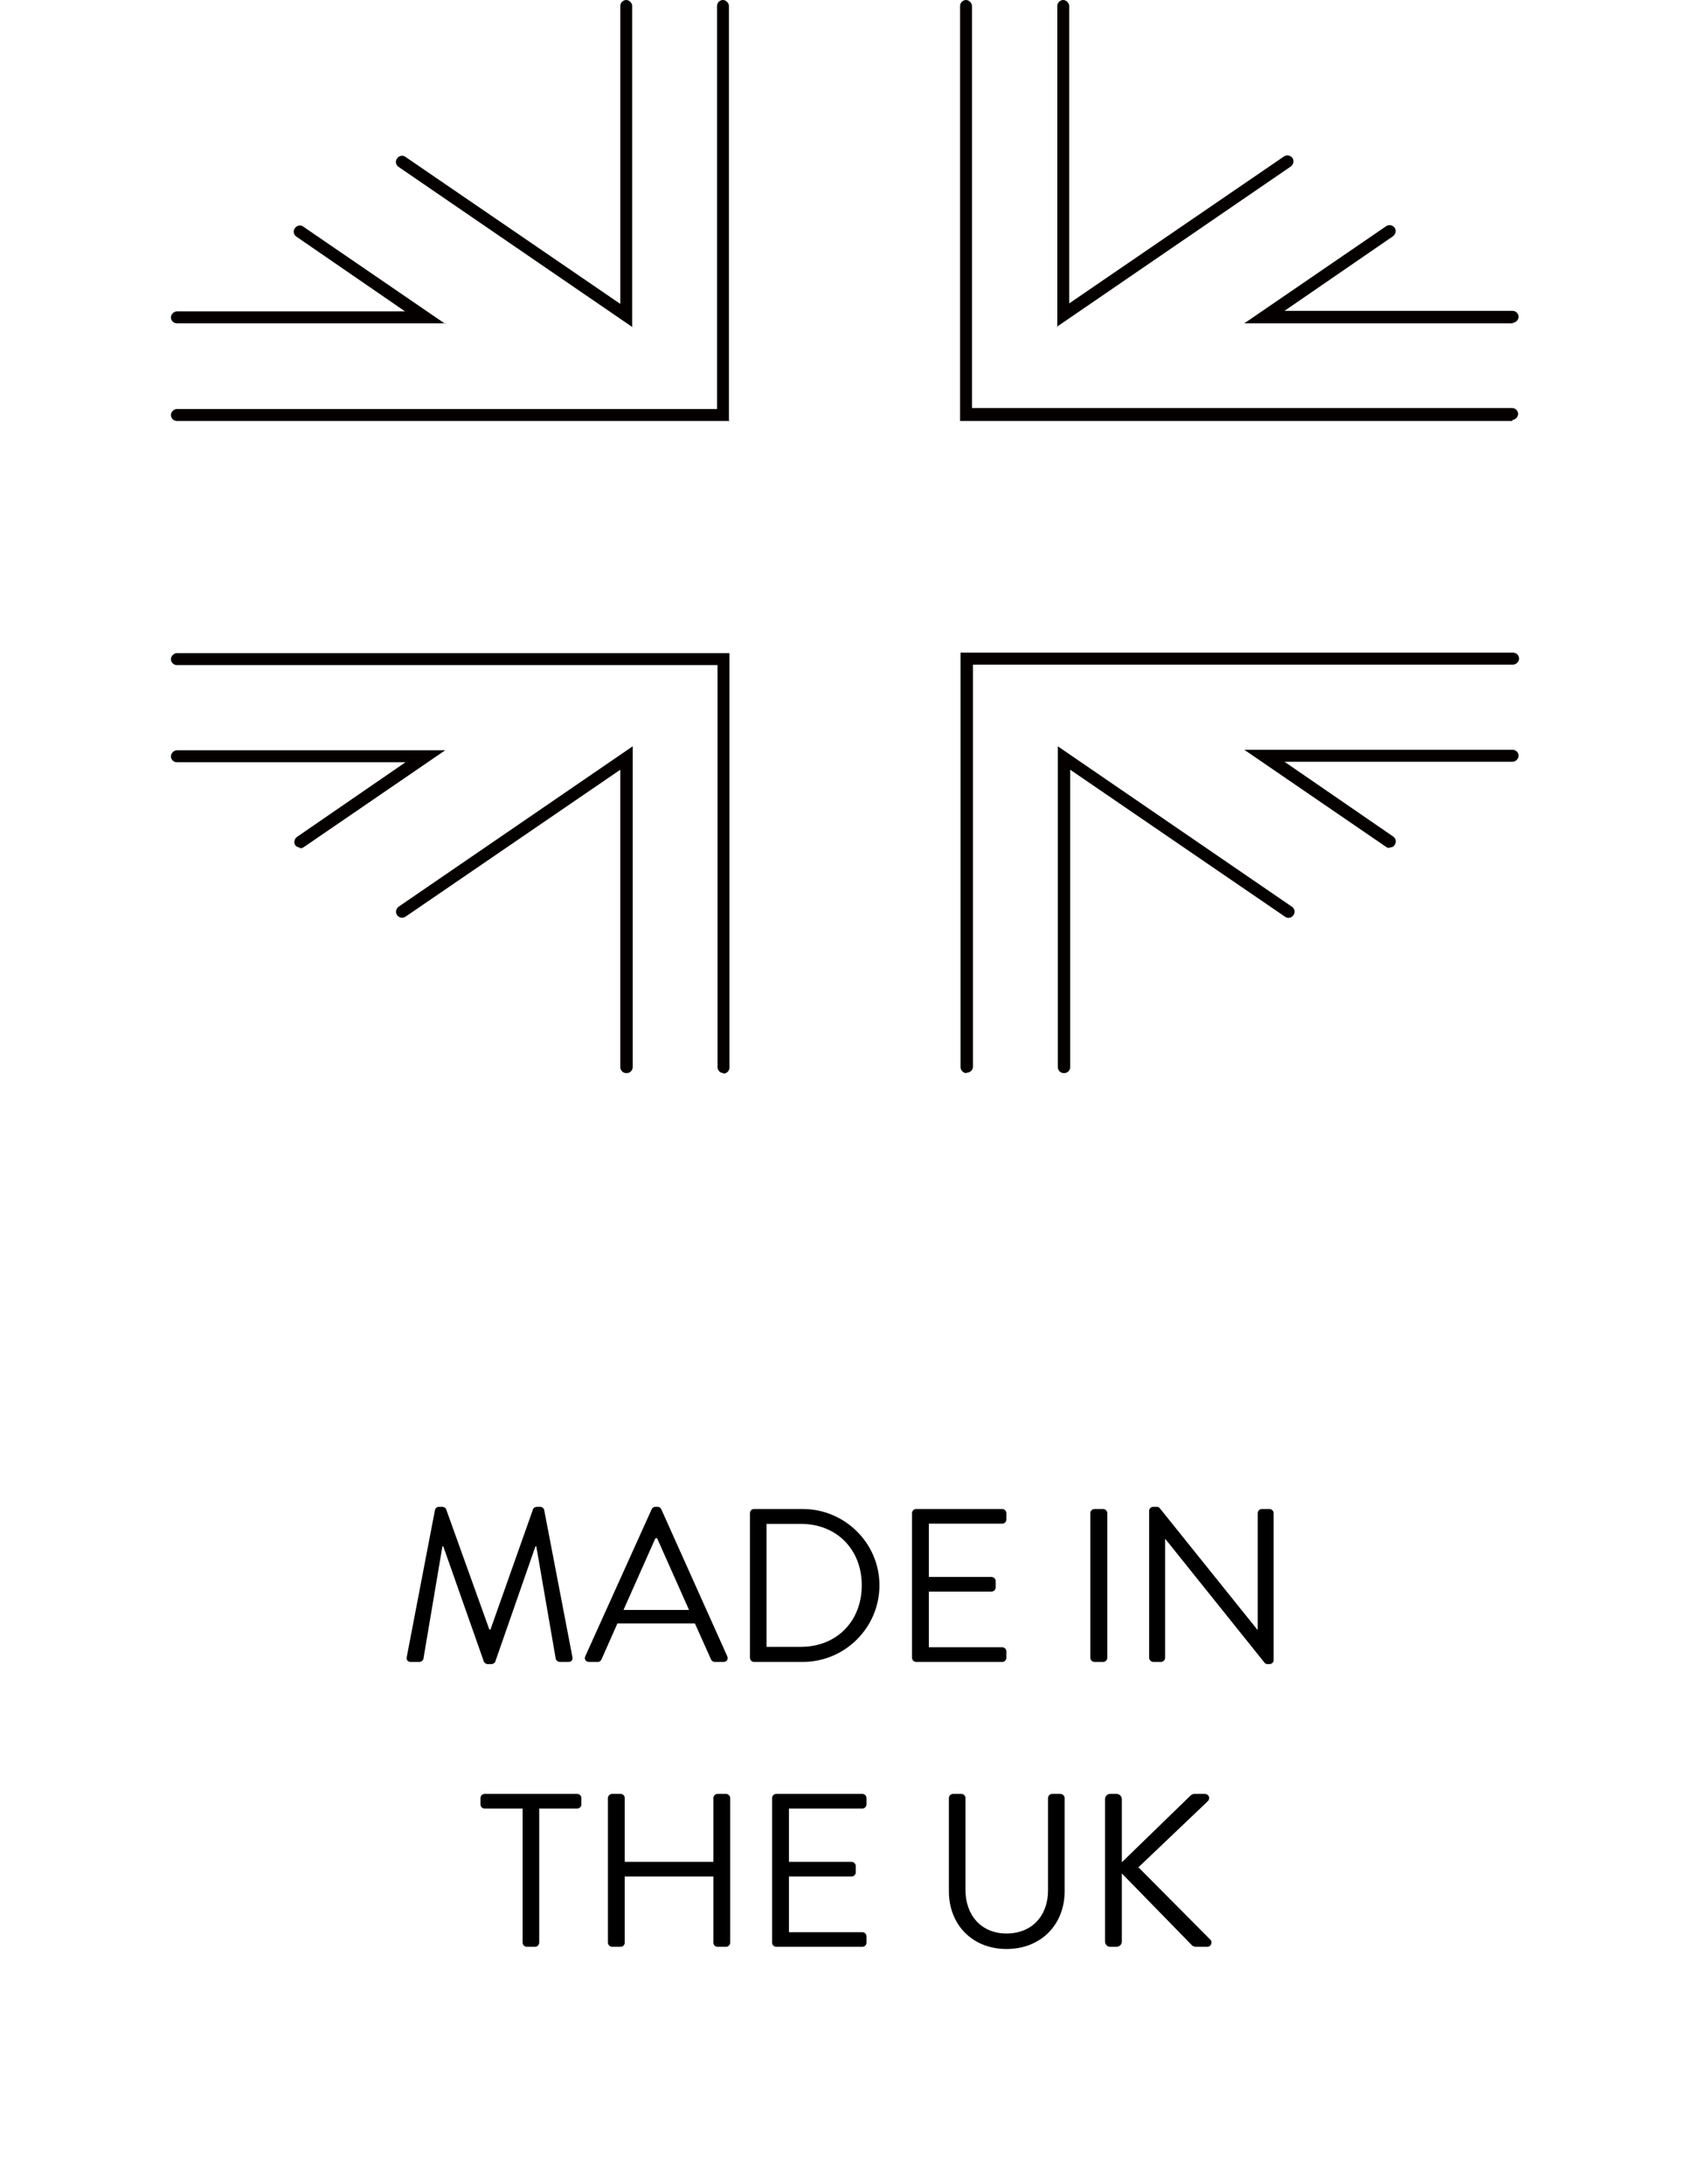
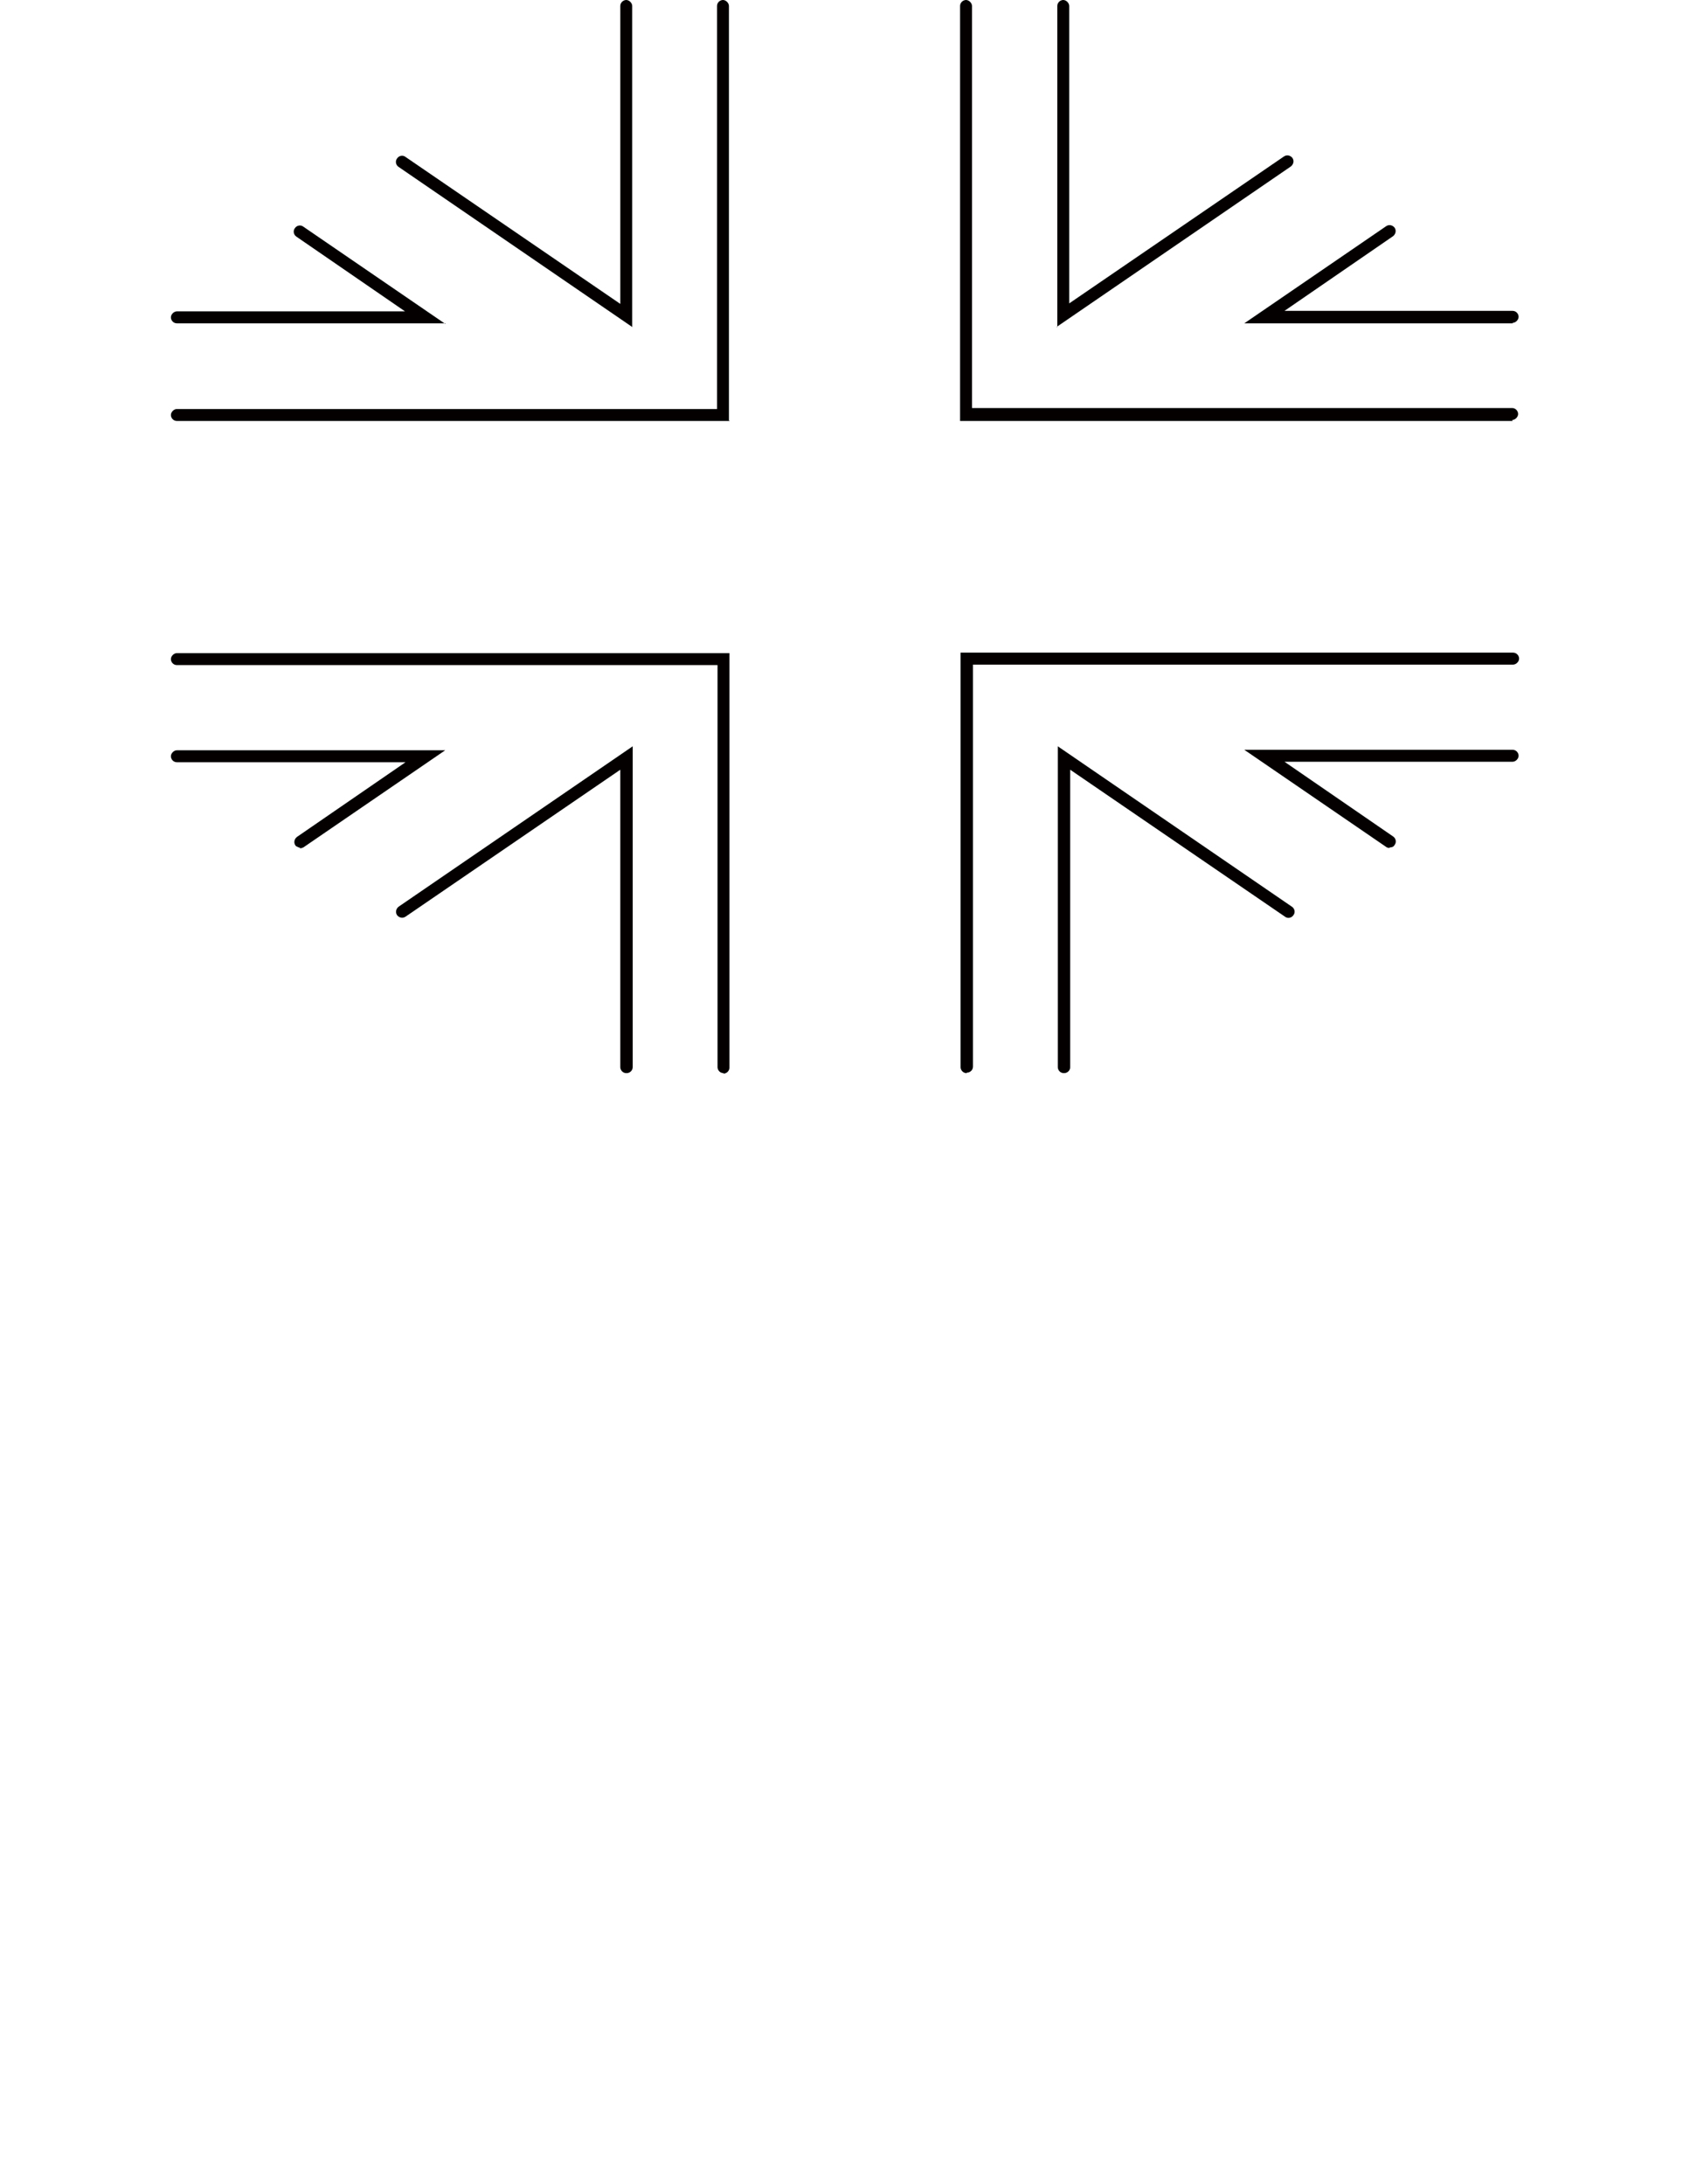
<svg xmlns="http://www.w3.org/2000/svg" width="178" height="230" viewBox="0 0 178 230" fill="none">
  <g clip-path="url(#clip0_450_190)">
    <path d="M46.943 34.046H18.627C18.261 34.046 18 33.732 18 33.417C18 33.102 18.314 32.787 18.627 32.787H42.659L31.218 24.918C30.904 24.708 30.852 24.289 31.061 24.026C31.27 23.712 31.688 23.659 31.949 23.869L46.891 34.099L46.943 34.046Z" fill="#040000" />
    <path d="M66.64 34.467L41.98 17.574C41.667 17.364 41.615 16.945 41.824 16.682C42.033 16.368 42.451 16.315 42.712 16.525L65.334 32.001V0.63C65.334 0.262 65.647 0 65.96 0C66.274 0 66.587 0.315 66.587 0.63V34.414L66.64 34.467Z" fill="#040000" />
    <path d="M76.879 44.329H18.627C18.261 44.329 18 44.014 18 43.7C18 43.385 18.314 43.07 18.627 43.07H75.521V0.63C75.521 0.262 75.834 0 76.148 0C76.461 0 76.775 0.315 76.775 0.63V44.277L76.879 44.329Z" fill="#040000" />
    <path d="M159.321 34.047H131.057L145.999 23.817C146.312 23.607 146.678 23.712 146.887 23.974C147.096 24.289 146.991 24.656 146.73 24.866L135.288 32.735H159.321C159.687 32.735 159.948 33.05 159.948 33.364C159.948 33.679 159.634 33.994 159.321 33.994V34.047Z" fill="#040000" />
    <path d="M111.361 34.467V0.63C111.361 0.262 111.674 0 111.988 0C112.301 0 112.615 0.315 112.615 0.63V31.948L135.236 16.473C135.55 16.263 135.916 16.368 136.125 16.63C136.334 16.945 136.229 17.312 135.968 17.522L111.309 34.414L111.361 34.467Z" fill="#040000" />
    <path d="M159.321 44.329H101.121V0.63C101.121 0.262 101.435 0 101.748 0C102.061 0 102.375 0.315 102.375 0.63V42.965H159.269C159.635 42.965 159.896 43.28 159.896 43.595C159.896 43.91 159.582 44.224 159.269 44.224L159.321 44.329Z" fill="#040000" />
    <path d="M146.364 89.288C146.364 89.288 146.103 89.288 145.999 89.183L131.057 78.953H159.321C159.687 78.953 159.948 79.268 159.948 79.583C159.948 79.897 159.634 80.212 159.321 80.212H135.288L146.73 88.081C147.043 88.291 147.096 88.711 146.887 88.973C146.782 89.183 146.573 89.235 146.364 89.235V89.288Z" fill="#040000" />
    <path d="M112.04 113C111.674 113 111.413 112.685 111.413 112.371V78.586L136.072 95.478C136.386 95.688 136.438 96.108 136.229 96.37C136.02 96.685 135.602 96.737 135.341 96.527L112.719 81.052V112.371C112.719 112.738 112.406 113 112.092 113H112.04Z" fill="#040000" />
    <path d="M101.8 113C101.434 113 101.173 112.686 101.173 112.371V68.724H159.373C159.739 68.724 160 69.038 160 69.353C160 69.668 159.686 69.983 159.373 69.983H102.479V112.318C102.479 112.686 102.165 112.948 101.852 112.948L101.8 113Z" fill="#040000" />
    <path d="M31.636 89.287C31.636 89.287 31.218 89.182 31.113 89.025C30.904 88.71 31.009 88.343 31.27 88.133L42.712 80.264H18.627C18.261 80.264 18 79.949 18 79.634C18 79.32 18.314 79.005 18.627 79.005H46.891L31.949 89.235C31.949 89.235 31.688 89.34 31.584 89.34L31.636 89.287Z" fill="#040000" />
    <path d="M65.96 113C65.594 113 65.333 112.685 65.333 112.371V81.052L42.711 96.527C42.398 96.737 42.032 96.632 41.823 96.37C41.614 96.055 41.719 95.688 41.98 95.478L66.639 78.586V112.371C66.639 112.738 66.326 113 66.012 113H65.96Z" fill="#040000" />
    <path d="M76.2 113C75.834 113 75.573 112.685 75.573 112.37V70.034H18.627C18.261 70.034 18 69.72 18 69.405C18 69.09 18.314 68.775 18.627 68.775H76.827V112.423C76.827 112.79 76.514 113.052 76.2 113.052V113Z" fill="#040000" />
  </g>
-   <path d="M42.848 174.448L45.815 158.992C45.861 158.808 46.045 158.67 46.229 158.67H46.597C46.758 158.67 46.942 158.785 46.988 158.923L51.542 171.596C51.588 171.596 51.611 171.596 51.657 171.596L56.142 158.923C56.188 158.785 56.372 158.67 56.533 158.67H56.901C57.085 158.67 57.269 158.808 57.315 158.992L60.282 174.448C60.351 174.77 60.213 175 59.868 175H58.948C58.764 175 58.58 174.839 58.534 174.678L56.487 162.833C56.464 162.833 56.418 162.833 56.395 162.833L52.163 174.977C52.117 175.115 51.91 175.23 51.772 175.23H51.358C51.22 175.23 51.013 175.115 50.967 174.977L46.689 162.833C46.666 162.833 46.62 162.833 46.597 162.833L44.596 174.678C44.573 174.839 44.366 175 44.182 175H43.262C42.917 175 42.779 174.77 42.848 174.448ZM62.037 175C61.692 175 61.508 174.701 61.646 174.402L68.638 158.923C68.707 158.785 68.822 158.67 69.029 158.67H69.259C69.466 158.67 69.581 158.785 69.65 158.923L76.596 174.402C76.734 174.701 76.55 175 76.205 175H75.285C75.078 175 74.94 174.862 74.894 174.747L73.192 170.952H65.027L63.348 174.747C63.302 174.862 63.164 175 62.957 175H62.037ZM65.671 169.526H72.571C71.444 167.019 70.34 164.489 69.213 161.982H69.029L65.671 169.526ZM78.989 174.563V159.337C78.989 159.107 79.173 158.9 79.403 158.9H84.555C88.994 158.9 92.628 162.511 92.628 166.927C92.628 171.389 88.994 175 84.555 175H79.403C79.173 175 78.989 174.793 78.989 174.563ZM80.737 173.413H84.348C88.12 173.413 90.765 170.722 90.765 166.927C90.765 163.155 88.12 160.464 84.348 160.464H80.737V173.413ZM96.06 174.563V159.337C96.06 159.107 96.244 158.9 96.497 158.9H105.559C105.812 158.9 105.996 159.107 105.996 159.337V160.004C105.996 160.234 105.812 160.441 105.559 160.441H97.831V166.053H104.432C104.662 166.053 104.869 166.26 104.869 166.49V167.157C104.869 167.41 104.662 167.594 104.432 167.594H97.831V173.459H105.559C105.812 173.459 105.996 173.666 105.996 173.896V174.563C105.996 174.793 105.812 175 105.559 175H96.497C96.244 175 96.06 174.793 96.06 174.563ZM114.837 174.563V159.337C114.837 159.107 115.044 158.9 115.274 158.9H116.194C116.424 158.9 116.631 159.107 116.631 159.337V174.563C116.631 174.793 116.424 175 116.194 175H115.274C115.044 175 114.837 174.793 114.837 174.563ZM121.036 174.563V159.084C121.036 158.854 121.243 158.67 121.473 158.67H121.818C121.979 158.67 122.094 158.716 122.186 158.854L132.421 171.596C132.444 171.596 132.444 171.596 132.467 171.596V159.337C132.467 159.107 132.651 158.9 132.904 158.9H133.709C133.939 158.9 134.146 159.107 134.146 159.337V174.816C134.146 175.046 133.939 175.23 133.709 175.23H133.525C133.364 175.23 133.249 175.184 133.157 175.046L122.738 162.051H122.715V174.563C122.715 174.793 122.531 175 122.278 175H121.473C121.243 175 121.036 174.793 121.036 174.563ZM55.045 204.563V190.441H51.043C50.79 190.441 50.606 190.234 50.606 190.004V189.337C50.606 189.107 50.79 188.9 51.043 188.9H60.795C61.048 188.9 61.232 189.107 61.232 189.337V190.004C61.232 190.234 61.048 190.441 60.795 190.441H56.793V204.563C56.793 204.793 56.586 205 56.356 205H55.482C55.252 205 55.045 204.793 55.045 204.563ZM64.03 204.563V189.337C64.03 189.107 64.237 188.9 64.467 188.9H65.364C65.617 188.9 65.801 189.107 65.801 189.337V196.053H75.139V189.337C75.139 189.107 75.323 188.9 75.576 188.9H76.473C76.703 188.9 76.91 189.107 76.91 189.337V204.563C76.91 204.793 76.703 205 76.473 205H75.576C75.323 205 75.139 204.793 75.139 204.563V197.594H65.801V204.563C65.801 204.793 65.617 205 65.364 205H64.467C64.237 205 64.03 204.793 64.03 204.563ZM81.325 204.563V189.337C81.325 189.107 81.509 188.9 81.762 188.9H90.824C91.077 188.9 91.261 189.107 91.261 189.337V190.004C91.261 190.234 91.077 190.441 90.824 190.441H83.096V196.053H89.697C89.927 196.053 90.134 196.26 90.134 196.49V197.157C90.134 197.41 89.927 197.594 89.697 197.594H83.096V203.459H90.824C91.077 203.459 91.261 203.666 91.261 203.896V204.563C91.261 204.793 91.077 205 90.824 205H81.762C81.509 205 81.325 204.793 81.325 204.563ZM99.942 199.158V189.337C99.942 189.107 100.149 188.9 100.379 188.9H101.253C101.506 188.9 101.69 189.107 101.69 189.337V199.02C101.69 201.642 103.323 203.597 106.014 203.597C108.728 203.597 110.384 201.688 110.384 199.066V189.337C110.384 189.107 110.568 188.9 110.821 188.9H111.695C111.925 188.9 112.132 189.107 112.132 189.337V199.158C112.132 202.654 109.648 205.23 106.014 205.23C102.403 205.23 99.942 202.654 99.942 199.158ZM116.387 204.448V189.452C116.387 189.153 116.617 188.9 116.939 188.9H117.606C117.905 188.9 118.158 189.153 118.158 189.452V196.099L125.334 189.13C125.426 189.015 125.633 188.9 125.771 188.9H126.898C127.312 188.9 127.542 189.36 127.174 189.705L119.906 196.628L127.519 204.287C127.68 204.448 127.634 205 127.128 205H125.955C125.794 205 125.587 204.908 125.541 204.839L118.158 197.272V204.448C118.158 204.747 117.905 205 117.606 205H116.939C116.617 205 116.387 204.747 116.387 204.448Z" fill="black" />
  <defs>
    <clipPath id="clip0_450_190">
      <rect width="142" height="113" fill="white" transform="translate(18)" />
    </clipPath>
  </defs>
</svg>